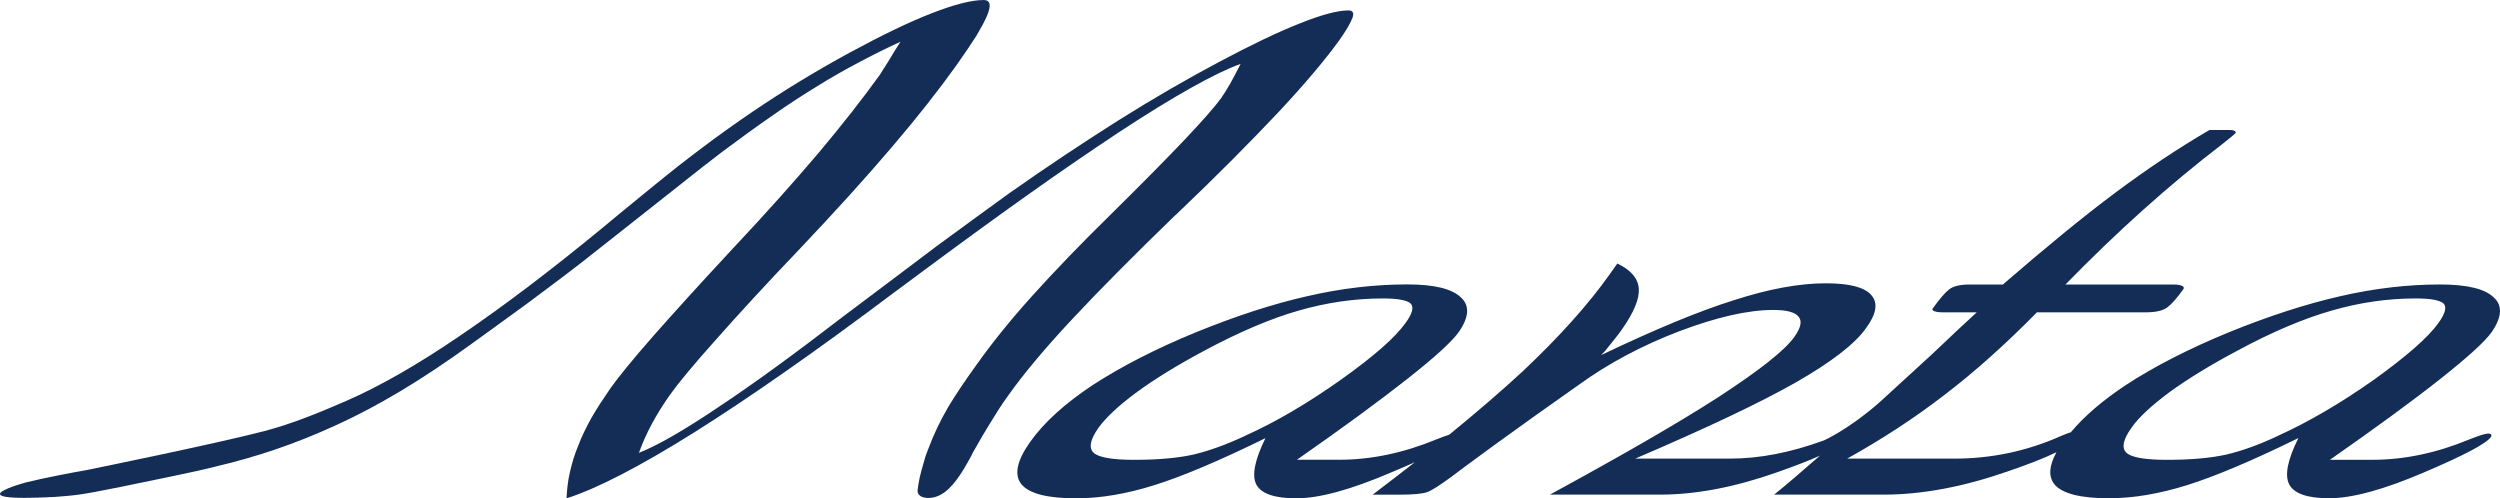
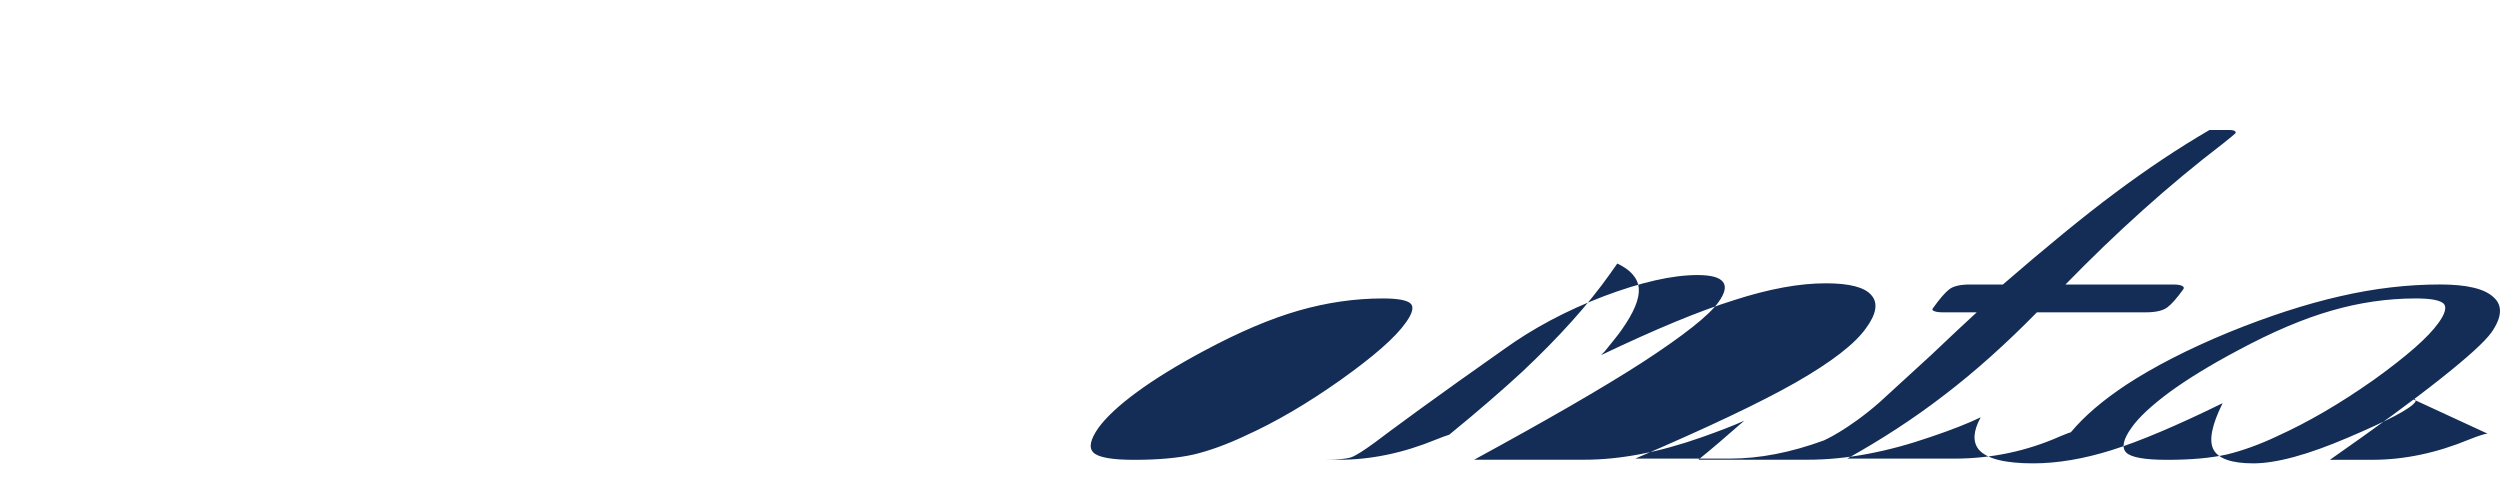
<svg xmlns="http://www.w3.org/2000/svg" id="_レイヤー_1" data-name="レイヤー 1" viewBox="0 0 830.14 165.5">
  <defs>
    <style>
      .cls-1 {
        fill: #132d57;
      }
    </style>
  </defs>
-   <path class="cls-1" d="M390.34,71.44c13.74-13.07,24.98-24.45,34.09-34.1,9.05-9.67,15.71-17.63,20.25-23.91,1.18-1.71,2.2-3.22,2.91-4.45.75-1.3,1.25-2.35,1.53-3.12.29-.77.29-1.42.05-1.8-.19-.4-.64-.6-1.4-.6-3.59,0-9.01,1.44-16.14,4.31-7.2,2.82-16.19,7.14-26.88,12.83-10.73,5.69-21.92,12.17-33.49,19.44-11.63,7.37-23.67,15.34-36.17,24.15-6.92,4.99-14.94,10.87-24.07,17.55-9.11,6.84-19.27,14.57-30.56,22.99-16.63,12.8-30.66,23.03-42.02,30.53-11.35,7.65-20.11,12.68-26.29,15.11.54-1.49,1.2-3.1,1.89-4.71.64-1.52,1.5-3.12,2.3-4.71.89-1.61,1.77-3.2,2.81-4.87.99-1.56,2.09-3.25,3.22-4.85,2.88-4.05,7.96-10.16,15.19-18.25,7.18-8.12,16.53-18.37,28.17-30.51,11.54-12.19,21.66-23.33,30.35-33.54,8.62-10.08,15.77-19.22,21.53-27.28,2.64-3.76,4.87-7.03,6.61-9.77,1.61-2.71,2.82-4.98,3.52-6.63.74-1.78,1-3.03.85-3.92-.23-.89-.85-1.32-1.9-1.32-4.06,0-9.83,1.48-17.16,4.34-7.43,2.86-16.5,7.23-27.24,13.05-10.7,5.81-21.51,12.32-32.36,19.68-10.83,7.34-21.71,15.49-32.55,24.36-1.93,1.56-4.36,3.53-7.24,5.91-2.81,2.27-6.1,5.01-9.76,8.05-17.26,14.22-32.92,26.09-47.21,35.8-14.12,9.67-26.9,17-38.17,21.92-9.3,4.04-18.11,7.65-27.22,10.03-16.45,4.28-57.52,12.64-59.07,12.96-4.91.82-14.78,2.76-20.03,4.07,0,0-24.86,6.66,9.54,4.83,6.13-.51,7.48-.38,21.96-3.35,11.38-2.4,23.97-4.8,31.51-6.76,13.33-3.14,26.17-7.41,39.88-13.7,13.67-6.23,28.26-14.85,45.19-27.15,5.04-3.65,11.31-8.14,18.66-13.53,7.32-5.46,15.76-11.7,25.17-19.25,9.36-7.43,17.35-13.71,23.85-18.83,6.53-5.21,11.61-9.16,15.29-11.96,5.99-4.47,11.6-8.55,16.84-12.16,5.26-3.7,10.12-6.83,14.7-9.63,4.47-2.8,9.1-5.43,13.69-7.85,4.61-2.46,9.32-4.81,14.05-6.98-.59.94-1.29,2.04-1.97,3.11-.72,1.16-1.4,2.31-2.16,3.58-.78,1.25-1.38,2.17-1.87,2.91-.43.79-.74,1.25-.96,1.53-5.42,7.53-12.14,16.15-20.2,25.74-8.05,9.51-17.5,20.08-28.33,31.61-10.73,11.53-19.57,21.27-26.39,29-6.82,7.78-11.59,13.6-14.45,17.61-2.35,3.41-4.47,6.66-6.28,9.78-1.76,3.19-3.26,6.24-4.4,9.27-1.25,2.94-2.11,5.94-2.76,8.79-.69,2.92-.98,5.8-1.12,8.69,10.08-3.21,24.3-10.56,42.45-21.93,18.21-11.45,40.43-26.95,66.69-46.7l3.48-2.57,3.42-2.54c13.47-10.01,25.77-18.98,37.06-27,11.22-7.97,21.45-14.96,30.54-20.97,9.16-6.01,17.03-10.85,23.7-14.58,6.71-3.76,12.25-6.47,16.49-7.97-.63,1.22-1.3,2.48-1.85,3.57-.58,1.11-1.16,2.18-1.7,3.16-.58.95-1.18,1.89-1.57,2.62-.54.78-.99,1.4-1.29,1.95-2.16,2.93-6.2,7.58-12.33,14.03-6.09,6.43-14.2,14.62-24.33,24.62-10.11,9.9-18.88,19.03-26.42,27.4-7.44,8.3-13.5,15.91-18.25,22.63-3.61,4.99-6.69,9.54-9.39,14.01-2.63,4.56-4.7,8.85-6.44,13.5l-.55,1.43-.55,1.5c-.1.38-.23.85-.36,1.26-.08.38-.24.82-.38,1.32-.39,1.37-.82,2.85-1.14,4.28-.32,1.58-.59,3.03-.72,4.37-.07,1.23.87,2.13,2.45,2.39,1.52.28,3.63,0,5.54-1.17,1.72-.97,3.35-2.63,4.95-4.74,1.63-2.15,3.17-4.8,4.76-7.72l.74-1.5.83-1.43c1.67-2.91,3.22-5.65,5.02-8.5,1.71-2.81,3.47-5.64,5.83-8.89,4.86-6.87,11.92-15.38,21.21-25.31,9.3-9.97,20.71-21.41,34.3-34.59" />
-   <path class="cls-1" d="M826,143.99c-.78,0-2.85.66-6.08,1.94-10.99,4.55-21.75,6.75-32.2,6.75h-14.06c15.23-10.65,27.48-19.58,36.58-26.79,9.17-7.26,14.83-12.4,17.04-15.48,3.49-4.98,3.8-8.93.81-11.63-2.94-2.89-8.93-4.32-17.85-4.32-10.79,0-21.92,1.3-33.23,3.92-11.3,2.57-23.62,6.56-36.86,11.94-13.55,5.58-24.99,11.47-34.18,17.49-7.75,5.14-13.84,10.34-18.34,15.73-.86.23-1.93.71-3.29,1.24-11.36,5.07-23.16,7.51-35.47,7.51h-35.51c11.42-6.36,22.26-13.39,32.34-21.18,10.16-7.76,20.38-16.92,30.67-27.4h36.09c3.28,0,5.64-.5,7.2-1.63,1.48-1.11,3.24-3.14,5.31-6.02.35-.47.16-.86-.38-1.14-.66-.3-1.64-.44-2.84-.44h-35.91c16.99-17.42,34.31-33.03,52.23-46.74,2.75-2.17,4.11-3.35,4.28-3.54.06-.3,0-.51-.28-.7-.31-.19-.88-.33-1.76-.33h-6.65c-10.29,5.99-20.7,12.94-31.35,20.89-10.67,7.95-23.03,18.12-37.24,30.41h-10.96c-3.12,0-5.42.51-6.83,1.58-1.42,1.09-3.24,3.21-5.5,6.39-.31.33-.07.7.57.9.69.29,1.69.37,3.02.37h11.02c-3.49,3.17-8.5,7.88-15.04,14.09-6.2,5.69-12,11-17.33,15.87-10.46,9.14-18.4,12.58-18.4,12.58h0c-11,4.02-21.34,6.03-31.08,6.03h-31.54c23.77-10.18,41.56-18.61,53.32-25.3,11.8-6.77,19.62-12.76,23.31-18.02,3.53-4.79,4.05-8.49,1.69-11.04-2.23-2.56-7.27-3.85-15.07-3.85-8.74,0-18.86,1.84-30.55,5.63-11.64,3.63-26.32,9.75-44.03,18.21.22-.2.57-.66,1.21-1.26,2.66-3.29,4.64-5.7,5.68-7.25,3.98-5.65,5.85-10.16,5.62-13.52-.24-3.44-2.63-6.24-7.14-8.38l-2.47,3.5c-7.25,10.26-16.98,21.02-28.99,32.34-6.72,6.21-14.89,13.28-24.35,21-1.07.3-2.54.9-4.27,1.57-11.05,4.55-21.79,6.75-32.24,6.75h-14.07c15.28-10.65,27.44-19.58,36.59-26.79,9.23-7.26,14.83-12.4,17.05-15.48,3.54-4.98,3.82-8.93.82-11.63-2.98-2.89-8.9-4.32-17.81-4.32-10.81,0-21.97,1.3-33.27,3.92-11.35,2.57-23.6,6.56-36.82,11.94-13.61,5.58-24.96,11.47-34.26,17.49-9.29,6.14-16.3,12.49-20.9,18.98-4.43,6.26-5.39,10.96-2.84,14.07,2.57,3.07,8.6,4.63,18.12,4.63,8.1,0,16.76-1.48,25.98-4.37,9.22-2.89,21.52-8.06,36.9-15.62-3.58,7.29-4.6,12.44-3.02,15.43,1.6,3,6.01,4.56,13.23,4.56,7.7,0,18.21-2.89,31.46-8.57,2.96-1.24,5.56-2.36,7.94-3.42-4.41,3.42-9.02,7-14.01,10.77h9.17c4.23,0,7.13-.27,8.82-.8,1.62-.58,4.21-2.25,7.94-4.97,1.8-1.43,6.73-5.01,14.71-10.87,7.9-5.73,17.19-12.39,27.88-19.89,9.87-7.13,20.94-13.01,33.29-17.73,12.42-4.69,22.82-7.07,31.19-7.07,4.49,0,7.28.76,8.42,2.23,1.26,1.48.71,3.75-1.38,6.7-3.21,4.53-11.67,11.16-25.24,20.01-13.61,8.77-32.35,19.54-55.95,32.38h36.6c11.92,0,24.93-2.49,39-7.47,5.68-2.01,10.34-3.78,14.08-5.48-5.95,5.19-11.04,9.61-15.23,12.95h36.46c12.62,0,26.24-2.56,40.82-7.61,6.87-2.32,12.35-4.48,16.48-6.47-2.51,4.56-2.7,8.12-.68,10.66,2.57,3.07,8.61,4.63,18.09,4.63,8.07,0,16.78-1.48,26-4.37,9.21-2.89,21.53-8.06,36.92-15.62-3.62,7.29-4.63,12.44-3.02,15.43,1.59,3,6.06,4.56,13.19,4.56,7.71,0,18.23-2.89,31.49-8.57,13.26-5.64,20.72-9.56,22.29-11.8.2-.31.2-.53,0-.84-.14-.21-.55-.3-1.19-.3ZM413.32,144.78c-6.13,2.87-11.75,4.89-16.97,6.15-5.16,1.15-11.74,1.76-19.66,1.76-7.44,0-11.98-.8-13.6-2.41-1.65-1.61-1.04-4.34,1.62-8.17,2.56-3.53,6.83-7.53,12.84-11.94,5.99-4.39,13.43-8.96,22.34-13.72,11.67-6.25,22.1-10.67,31.31-13.31,9.3-2.67,18.62-4.04,27.97-4.04,5.04,0,8.13.6,9.26,1.72,1.12,1.1.58,3.27-1.63,6.31-3.44,4.9-10.62,11.19-21.6,19-10.97,7.76-21.54,14-31.89,18.64ZM756.3,144.78c-6.08,2.87-11.73,4.89-16.96,6.15-5.18,1.15-11.72,1.76-19.69,1.76-7.48,0-11.98-.8-13.62-2.41-1.59-1.61-1.04-4.34,1.69-8.17,2.43-3.53,6.8-7.53,12.74-11.94,6.04-4.39,13.5-8.96,22.45-13.72,11.59-6.25,22.05-10.67,31.3-13.31,9.22-2.67,18.54-4.04,27.99-4.04,5.01,0,8.03.6,9.23,1.72,1.07,1.1.53,3.27-1.65,6.31-3.46,4.9-10.7,11.19-21.56,19-11.03,7.76-21.66,14-31.93,18.64" />
+   <path class="cls-1" d="M826,143.99c-.78,0-2.85.66-6.08,1.94-10.99,4.55-21.75,6.75-32.2,6.75h-14.06c15.23-10.65,27.48-19.58,36.58-26.79,9.17-7.26,14.83-12.4,17.04-15.48,3.49-4.98,3.8-8.93.81-11.63-2.94-2.89-8.93-4.32-17.85-4.32-10.79,0-21.92,1.3-33.23,3.92-11.3,2.57-23.62,6.56-36.86,11.94-13.55,5.58-24.99,11.47-34.18,17.49-7.75,5.14-13.84,10.34-18.34,15.73-.86.23-1.93.71-3.29,1.24-11.36,5.07-23.16,7.51-35.47,7.51h-35.51c11.42-6.36,22.26-13.39,32.34-21.18,10.16-7.76,20.38-16.92,30.67-27.4h36.09c3.28,0,5.64-.5,7.2-1.63,1.48-1.11,3.24-3.14,5.31-6.02.35-.47.16-.86-.38-1.14-.66-.3-1.64-.44-2.84-.44h-35.91c16.99-17.42,34.31-33.03,52.23-46.74,2.75-2.17,4.11-3.35,4.28-3.54.06-.3,0-.51-.28-.7-.31-.19-.88-.33-1.76-.33h-6.65c-10.29,5.99-20.7,12.94-31.35,20.89-10.67,7.95-23.03,18.12-37.24,30.41h-10.96c-3.12,0-5.42.51-6.83,1.58-1.42,1.09-3.24,3.21-5.5,6.39-.31.33-.07.7.57.9.69.29,1.69.37,3.02.37h11.02c-3.49,3.17-8.5,7.88-15.04,14.09-6.2,5.69-12,11-17.33,15.87-10.46,9.14-18.4,12.58-18.4,12.58h0c-11,4.02-21.34,6.03-31.08,6.03h-31.54c23.77-10.18,41.56-18.61,53.32-25.3,11.8-6.77,19.62-12.76,23.31-18.02,3.53-4.79,4.05-8.49,1.69-11.04-2.23-2.56-7.27-3.85-15.07-3.85-8.74,0-18.86,1.84-30.55,5.63-11.64,3.63-26.32,9.75-44.03,18.21.22-.2.57-.66,1.21-1.26,2.66-3.29,4.64-5.7,5.68-7.25,3.98-5.65,5.85-10.16,5.62-13.52-.24-3.44-2.63-6.24-7.14-8.38l-2.47,3.5c-7.25,10.26-16.98,21.02-28.99,32.34-6.72,6.21-14.89,13.28-24.35,21-1.07.3-2.54.9-4.27,1.57-11.05,4.55-21.79,6.75-32.24,6.75h-14.07h9.17c4.23,0,7.13-.27,8.82-.8,1.62-.58,4.21-2.25,7.94-4.97,1.8-1.43,6.73-5.01,14.71-10.87,7.9-5.73,17.19-12.39,27.88-19.89,9.87-7.13,20.94-13.01,33.29-17.73,12.42-4.69,22.82-7.07,31.19-7.07,4.49,0,7.28.76,8.42,2.23,1.26,1.48.71,3.75-1.38,6.7-3.21,4.53-11.67,11.16-25.24,20.01-13.61,8.77-32.35,19.54-55.95,32.38h36.6c11.92,0,24.93-2.49,39-7.47,5.68-2.01,10.34-3.78,14.08-5.48-5.95,5.19-11.04,9.61-15.23,12.95h36.46c12.62,0,26.24-2.56,40.82-7.61,6.87-2.32,12.35-4.48,16.48-6.47-2.51,4.56-2.7,8.12-.68,10.66,2.57,3.07,8.61,4.63,18.09,4.63,8.07,0,16.78-1.48,26-4.37,9.21-2.89,21.53-8.06,36.92-15.62-3.62,7.29-4.63,12.44-3.02,15.43,1.59,3,6.06,4.56,13.19,4.56,7.71,0,18.23-2.89,31.49-8.57,13.26-5.64,20.72-9.56,22.29-11.8.2-.31.2-.53,0-.84-.14-.21-.55-.3-1.19-.3ZM413.32,144.78c-6.13,2.87-11.75,4.89-16.97,6.15-5.16,1.15-11.74,1.76-19.66,1.76-7.44,0-11.98-.8-13.6-2.41-1.65-1.61-1.04-4.34,1.62-8.17,2.56-3.53,6.83-7.53,12.84-11.94,5.99-4.39,13.43-8.96,22.34-13.72,11.67-6.25,22.1-10.67,31.31-13.31,9.3-2.67,18.62-4.04,27.97-4.04,5.04,0,8.13.6,9.26,1.72,1.12,1.1.58,3.27-1.63,6.31-3.44,4.9-10.62,11.19-21.6,19-10.97,7.76-21.54,14-31.89,18.64ZM756.3,144.78c-6.08,2.87-11.73,4.89-16.96,6.15-5.18,1.15-11.72,1.76-19.69,1.76-7.48,0-11.98-.8-13.62-2.41-1.59-1.61-1.04-4.34,1.69-8.17,2.43-3.53,6.8-7.53,12.74-11.94,6.04-4.39,13.5-8.96,22.45-13.72,11.59-6.25,22.05-10.67,31.3-13.31,9.22-2.67,18.54-4.04,27.99-4.04,5.01,0,8.03.6,9.23,1.72,1.07,1.1.53,3.27-1.65,6.31-3.46,4.9-10.7,11.19-21.56,19-11.03,7.76-21.66,14-31.93,18.64" />
</svg>